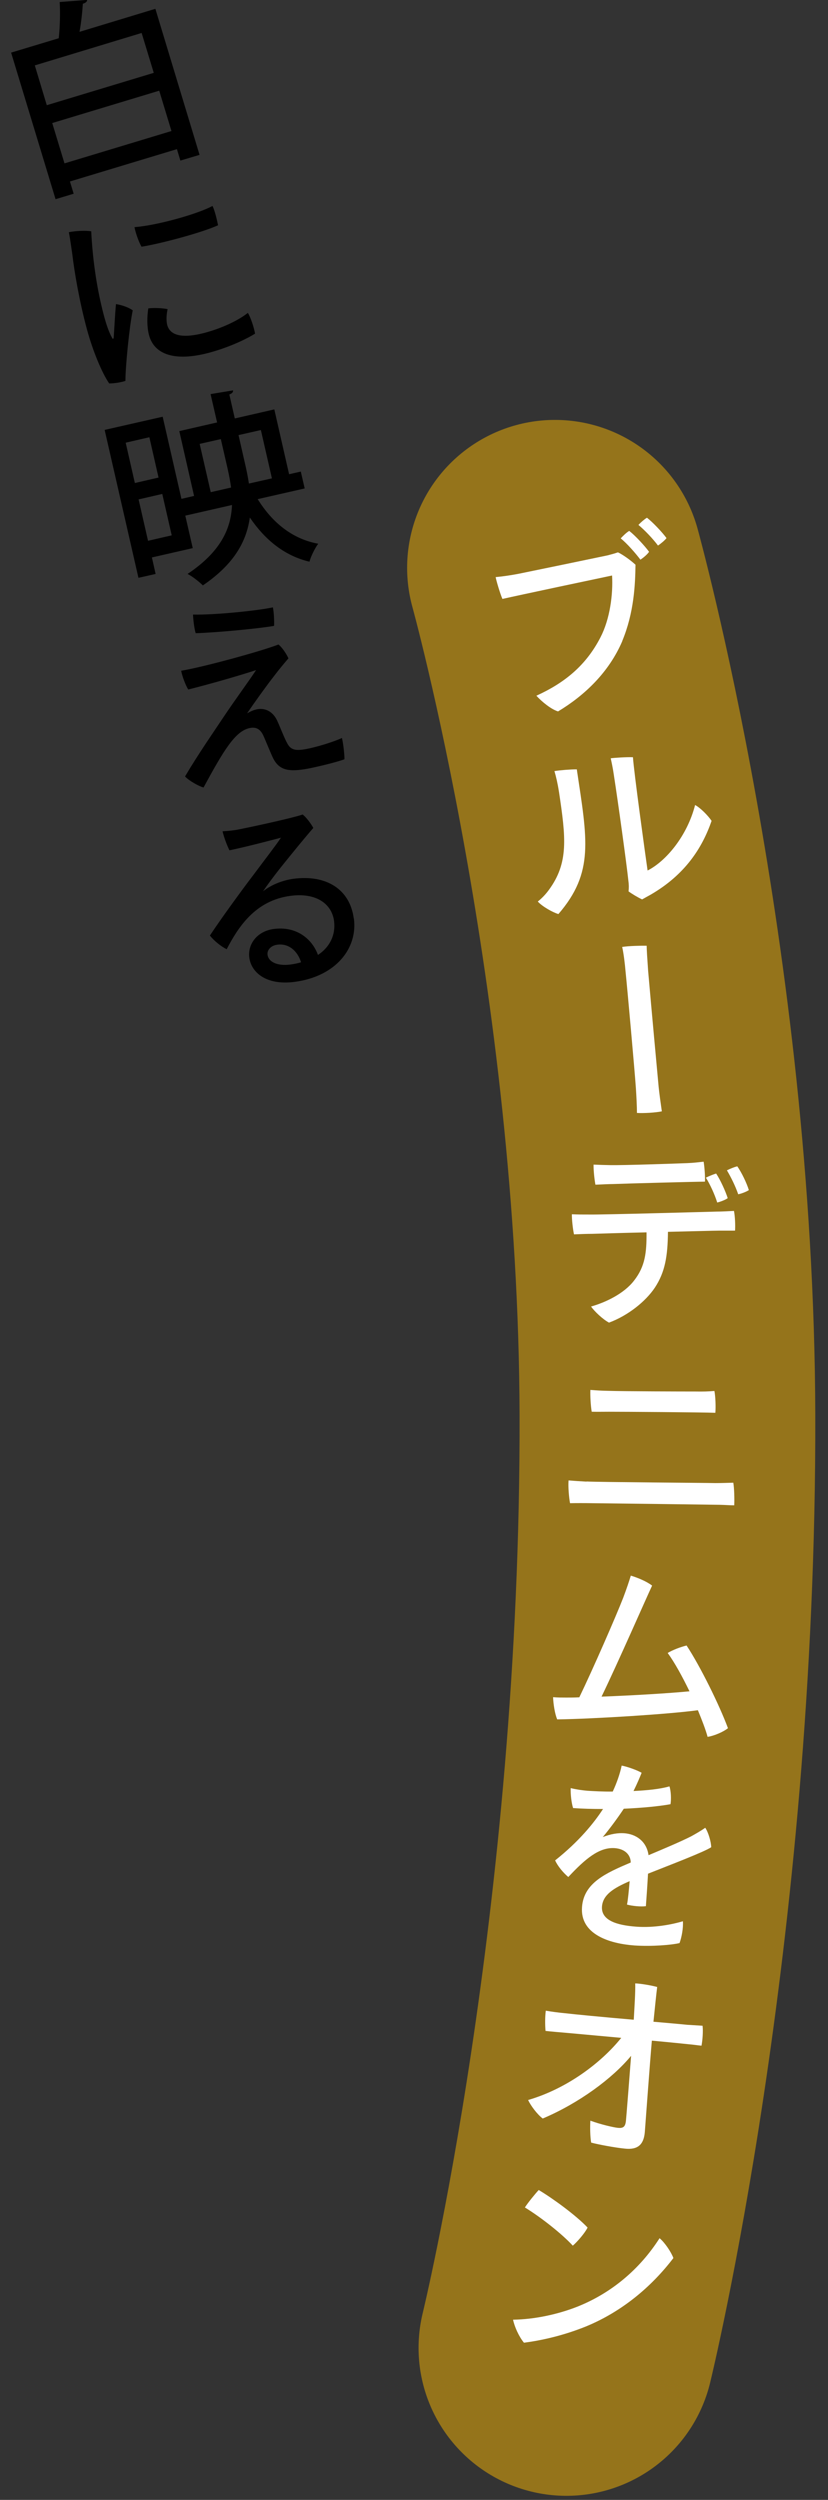
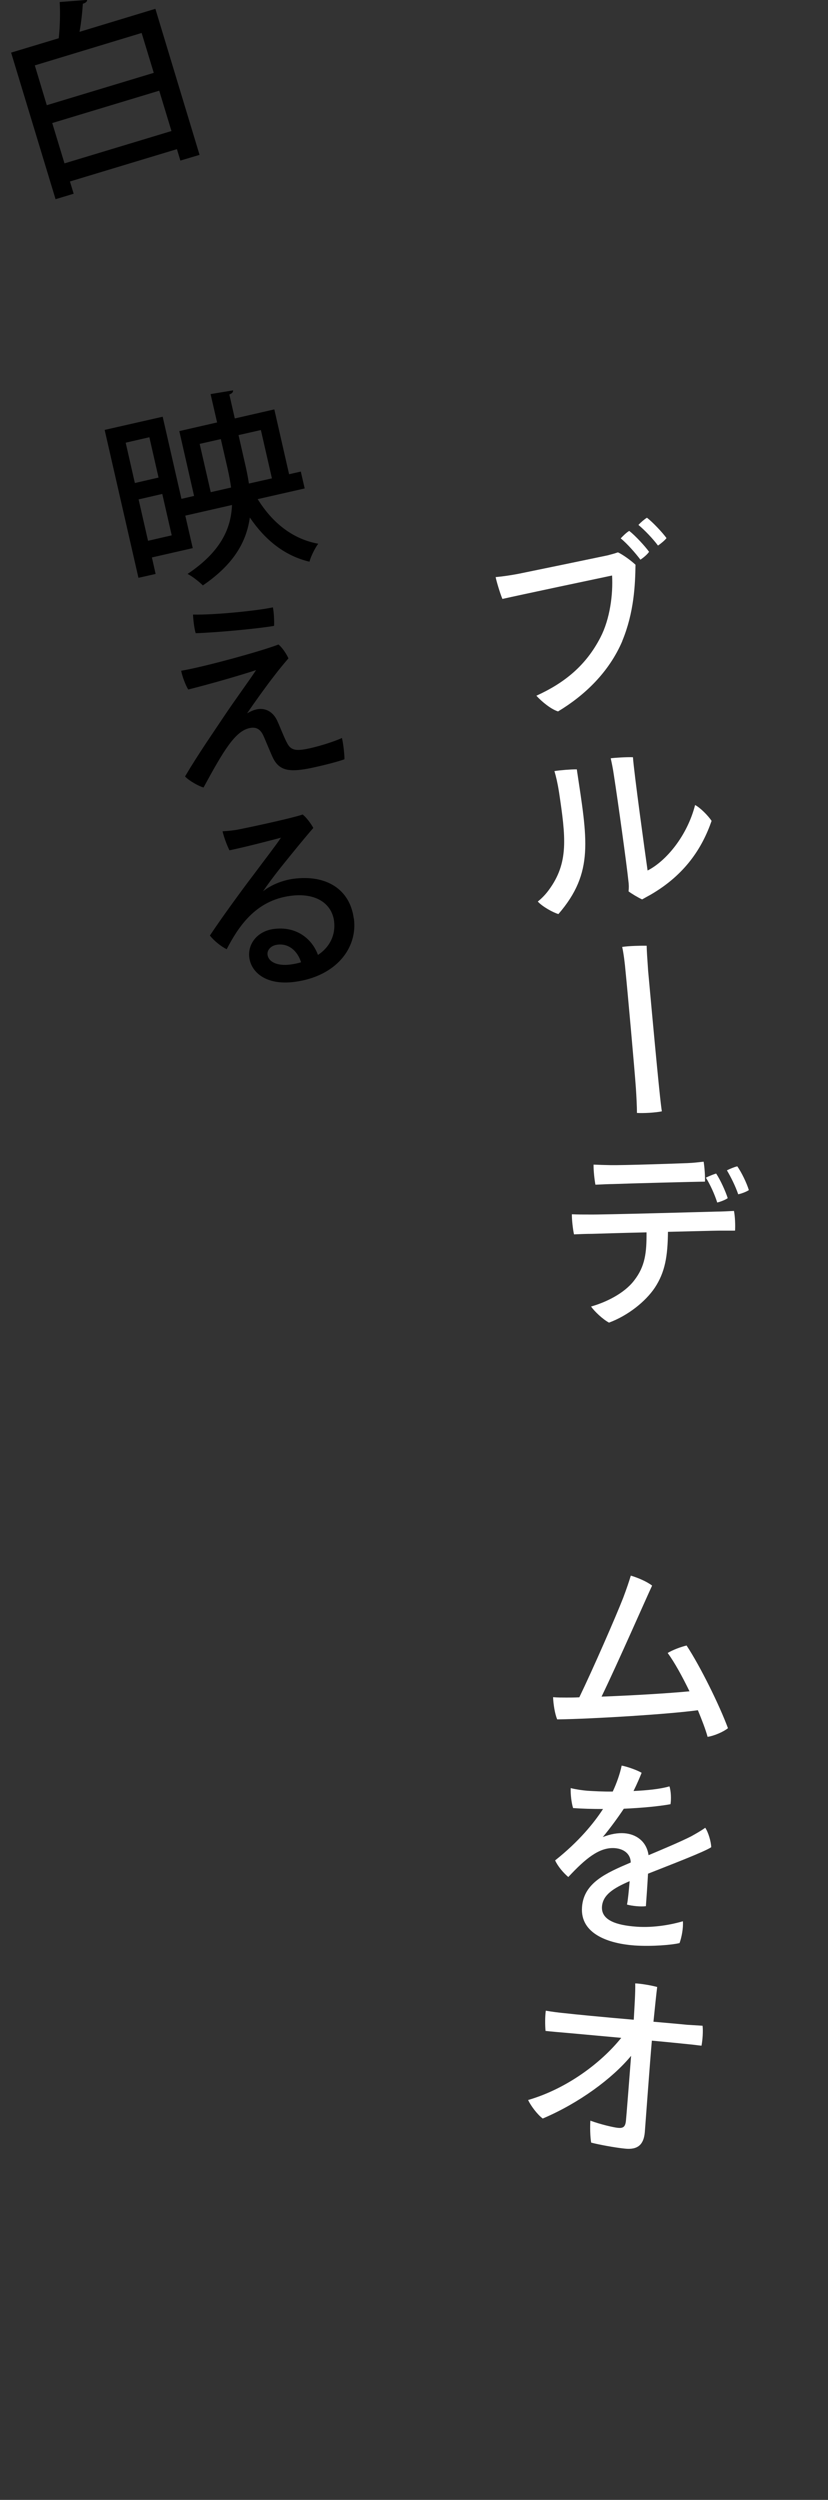
<svg xmlns="http://www.w3.org/2000/svg" width="56" height="169" viewBox="0 0 56 169" fill="none">
  <rect x="0" y="0" width="56" height="169" fill="#333333" stroke="none" />
-   <path d="M37.535 38.387C37.535 38.387 45.068 65.594 45.14 95.663C45.23 130.412 38.309 158.726 38.309 158.726" stroke="#95741B" stroke-width="20" stroke-linecap="round" stroke-linejoin="round" />
  <path d="M5.891 0.002C5.891 0.119 5.783 0.2 5.603 0.254C5.567 0.83 5.495 1.514 5.378 2.153L10.508 0.596L13.496 10.469L12.2 10.856L11.966 10.082L4.73 12.269L4.982 13.097L3.758 13.466L0.752 3.557L3.974 2.585C4.055 1.829 4.082 0.857 4.037 0.137L5.9 -0.007L5.891 0.002ZM9.59 2.225L2.354 4.421L3.164 7.112L10.4 4.925L9.581 2.234L9.59 2.225ZM4.361 11.045L11.597 8.858L10.769 6.131L3.533 8.318L4.361 11.045Z" fill="black" />
-   <path d="M6.17 15.635C6.26 17.426 6.503 19.208 6.917 20.9C7.097 21.647 7.322 22.385 7.565 22.808C7.61 22.925 7.673 22.952 7.691 22.808C7.727 22.322 7.772 21.332 7.844 20.558C8.204 20.612 8.699 20.774 8.978 20.981C8.753 22.061 8.483 24.743 8.483 25.751C8.177 25.85 7.736 25.922 7.385 25.922C6.89 25.202 6.287 23.744 5.891 22.304C5.36 20.351 5.027 18.344 4.892 17.201C4.829 16.76 4.739 16.112 4.658 15.698C5.108 15.608 5.774 15.572 6.161 15.635L6.17 15.635ZM14.369 13.916C14.522 14.213 14.684 14.897 14.747 15.23C13.586 15.752 10.823 16.481 9.572 16.679C9.401 16.391 9.176 15.779 9.095 15.356C10.643 15.239 13.37 14.465 14.369 13.925L14.369 13.916ZM11.336 20.9C11.264 21.215 11.228 21.647 11.309 21.971C11.471 22.556 12.092 22.961 13.838 22.502C15.08 22.169 16.151 21.638 16.763 21.152C16.961 21.467 17.186 22.169 17.249 22.556C16.844 22.817 15.656 23.438 14.153 23.843C11.831 24.464 10.427 23.978 10.076 22.646C9.932 22.097 9.941 21.413 10.031 20.846C10.463 20.801 11.003 20.828 11.336 20.9Z" fill="black" />
  <path d="M20.596 33.023L17.428 33.743C18.409 35.327 19.777 36.443 21.523 36.758C21.298 37.055 21.028 37.604 20.929 37.973C19.264 37.577 17.941 36.524 16.897 34.985C16.672 36.605 15.835 38.135 13.72 39.575C13.486 39.341 13 38.954 12.685 38.801C14.917 37.307 15.628 35.75 15.691 34.139L12.532 34.859L13.036 37.055L10.273 37.685L10.525 38.801L9.364 39.062L7.078 29.063L11.002 28.172L12.271 33.725L13.126 33.527L12.127 29.144L14.683 28.559L14.242 26.642L15.763 26.39C15.772 26.498 15.709 26.597 15.511 26.669L15.88 28.289L18.553 27.677L19.552 32.06L20.344 31.88L20.605 33.014L20.596 33.023ZM10.102 29.558L8.5 29.927L9.121 32.654L10.723 32.285L10.102 29.558ZM10.012 36.56L11.614 36.191L10.975 33.392L9.373 33.761L10.012 36.56ZM14.242 33.275L15.628 32.96C15.574 32.546 15.493 32.123 15.394 31.682L14.935 29.684L13.504 30.008L14.251 33.266L14.242 33.275ZM17.644 29.072L16.132 29.414L16.591 31.43C16.69 31.853 16.771 32.276 16.834 32.69L18.391 32.339L17.644 29.072Z" fill="black" />
  <path d="M16.682 48.242C16.934 48.098 17.132 47.999 17.411 47.945C17.933 47.855 18.482 48.089 18.779 48.791C18.941 49.142 19.247 49.943 19.436 50.267C19.67 50.708 20.012 50.762 20.669 50.645C21.416 50.51 22.595 50.141 23.126 49.889C23.216 50.258 23.297 50.969 23.297 51.329C22.748 51.536 21.299 51.878 20.795 51.968C19.598 52.184 18.896 52.112 18.473 51.257C18.302 50.915 17.933 49.979 17.789 49.682C17.6 49.304 17.33 49.133 16.916 49.214C15.917 49.394 15.125 50.735 13.766 53.237C13.451 53.156 12.776 52.778 12.515 52.49C13.406 50.978 14.522 49.376 15.179 48.386C15.827 47.414 16.925 45.911 17.321 45.299C16.556 45.56 14.387 46.199 12.731 46.613C12.56 46.343 12.317 45.713 12.254 45.344C13.748 45.101 17.708 44.012 18.833 43.571C19.076 43.76 19.373 44.201 19.508 44.507C19.184 44.885 18.887 45.236 18.527 45.713C18.104 46.244 17.159 47.558 16.7 48.242L16.682 48.242ZM18.455 41.06C18.527 41.366 18.554 42.041 18.536 42.311C17.402 42.509 14.531 42.77 13.235 42.806C13.136 42.491 13.064 41.852 13.055 41.546C14.513 41.582 17.411 41.285 18.455 41.06Z" fill="black" />
  <path d="M23.935 62.102C24.196 64.082 22.747 65.999 19.939 66.376C17.959 66.638 16.987 65.701 16.861 64.739C16.744 63.83 17.383 62.956 18.508 62.803C20.047 62.596 21.109 63.469 21.505 64.558C22.315 64.019 22.711 63.2 22.594 62.264C22.441 61.111 21.397 60.328 19.642 60.562C17.275 60.877 16.123 62.651 15.331 64.171C14.962 63.992 14.467 63.596 14.197 63.245C14.944 62.111 16.375 60.148 17.158 59.123C17.887 58.142 18.679 57.124 19.003 56.63C18.283 56.819 16.717 57.233 15.52 57.484C15.358 57.169 15.142 56.593 15.052 56.197C15.421 56.179 15.862 56.135 16.195 56.062C17.239 55.855 19.876 55.279 20.47 55.063C20.713 55.252 21.037 55.684 21.19 55.972C20.614 56.63 19.678 57.782 18.985 58.645C18.436 59.339 18.049 59.87 17.788 60.257C18.418 59.752 19.237 59.492 19.84 59.41C22.063 59.114 23.665 60.112 23.926 62.093L23.935 62.102ZM20.362 65.053C20.128 64.297 19.534 63.758 18.751 63.865C18.319 63.919 18.049 64.234 18.094 64.549C18.166 65.053 18.796 65.314 19.624 65.207C19.894 65.171 20.128 65.126 20.362 65.053Z" fill="black" />
  <path d="M42.09 43.334C41.19 45.44 39.551 47.006 37.742 48.095C37.275 47.951 36.654 47.447 36.276 47.033C38.219 46.151 39.642 44.963 40.605 43.1C41.261 41.84 41.468 40.166 41.397 38.906C40.361 39.122 35.133 40.229 33.98 40.49C33.837 40.166 33.584 39.329 33.522 39.014C34.035 38.969 34.611 38.879 35.078 38.789C35.754 38.654 40.316 37.709 41.081 37.547C41.288 37.493 41.541 37.43 41.792 37.34C42.108 37.484 42.639 37.862 42.98 38.177C42.962 39.527 42.882 41.417 42.081 43.343L42.09 43.334ZM43.898 37.304C43.791 37.466 43.538 37.691 43.313 37.835C42.98 37.394 42.422 36.755 41.981 36.395C42.161 36.206 42.368 35.999 42.557 35.891C42.953 36.197 43.62 36.917 43.898 37.304ZM45.078 36.377C44.969 36.521 44.718 36.737 44.502 36.881C44.151 36.413 43.611 35.846 43.178 35.486C43.358 35.297 43.575 35.108 43.755 35C44.142 35.297 44.789 35.981 45.078 36.377Z" fill="white" />
  <path d="M37.804 53.531C37.714 52.946 37.606 52.496 37.498 52.127C37.912 52.064 38.569 52.01 39.01 52.01C39.721 56.762 40.198 58.976 37.768 61.793C37.408 61.694 36.679 61.289 36.373 60.947C36.643 60.731 36.904 60.461 37.12 60.164C38.47 58.328 38.272 56.636 37.804 53.522L37.804 53.531ZM42.511 60.263C42.538 60.011 42.538 59.813 42.493 59.489C42.385 58.454 41.818 54.332 41.512 52.361C41.449 51.92 41.368 51.551 41.305 51.263C41.557 51.227 42.385 51.173 42.808 51.191C42.871 52.181 43.636 57.725 43.798 58.85C45.058 58.211 46.48 56.501 47.011 54.422C47.371 54.611 47.884 55.133 48.127 55.493C47.497 57.311 46.345 59.129 43.996 60.488C43.807 60.587 43.627 60.695 43.429 60.803C43.15 60.677 42.718 60.416 42.502 60.254L42.511 60.263Z" fill="white" />
-   <path d="M42.305 65.645C42.269 65.213 42.188 64.493 42.08 64.016C42.53 63.944 43.412 63.926 43.736 63.935C43.736 64.178 43.781 64.889 43.835 65.636C44.051 68.12 44.474 72.71 44.546 73.475C44.582 73.862 44.69 74.627 44.762 75.131C44.321 75.221 43.538 75.266 43.079 75.239C43.079 74.807 43.043 74.105 43.007 73.565C42.935 72.476 42.413 66.671 42.305 65.645Z" fill="white" />
+   <path d="M42.305 65.645C42.269 65.213 42.188 64.493 42.08 64.016C42.53 63.944 43.412 63.926 43.736 63.935C43.736 64.178 43.781 64.889 43.835 65.636C44.582 73.862 44.69 74.627 44.762 75.131C44.321 75.221 43.538 75.266 43.079 75.239C43.079 74.807 43.043 74.105 43.007 73.565C42.935 72.476 42.413 66.671 42.305 65.645Z" fill="white" />
  <path d="M49.64 81.863C49.712 82.214 49.739 82.844 49.712 83.195C49.388 83.195 49.019 83.195 48.641 83.195C48.308 83.195 46.823 83.24 45.176 83.276C45.158 84.914 44.987 85.994 44.285 87.056C43.664 87.983 42.476 88.937 41.189 89.414C40.766 89.189 40.208 88.658 39.974 88.325C40.91 88.064 42.206 87.47 42.899 86.552C43.637 85.598 43.736 84.671 43.727 83.312C42.017 83.348 40.424 83.402 40.046 83.411C39.722 83.411 39.182 83.429 38.822 83.447C38.75 83.141 38.669 82.439 38.678 82.088C39.065 82.106 39.407 82.106 39.866 82.106C40.658 82.124 47.777 81.926 48.461 81.908C48.776 81.908 49.325 81.881 49.631 81.863L49.64 81.863ZM40.271 80.09C40.208 79.766 40.136 79.136 40.145 78.731C40.577 78.749 40.811 78.758 41.279 78.767C42.107 78.785 45.788 78.659 46.472 78.632C46.931 78.614 47.264 78.569 47.588 78.533C47.642 78.839 47.696 79.487 47.678 79.883C47.192 79.883 42.35 80.009 41.468 80.045C41.252 80.045 40.622 80.072 40.271 80.09ZM48.506 81.287C48.335 80.747 48.038 80.09 47.741 79.613C47.966 79.505 48.254 79.388 48.434 79.334C48.722 79.766 49.073 80.54 49.217 80.999C49.073 81.107 48.758 81.233 48.506 81.296L48.506 81.287ZM50.639 80.459C50.495 80.558 50.18 80.684 49.928 80.738C49.739 80.189 49.442 79.586 49.163 79.118C49.388 79.01 49.658 78.893 49.865 78.848C50.153 79.253 50.504 79.982 50.648 80.459L50.639 80.459Z" fill="white" />
-   <path d="M39.669 100.154C40.497 100.199 47.661 100.244 48.39 100.262C48.813 100.262 49.254 100.244 49.596 100.235C49.659 100.613 49.677 101.306 49.659 101.765C49.371 101.765 49.083 101.738 48.687 101.729C48.201 101.72 41.073 101.63 40.056 101.621C39.588 101.612 38.949 101.612 38.553 101.621C38.481 101.225 38.418 100.523 38.454 100.082C38.904 100.118 39.201 100.136 39.669 100.163L39.669 100.154ZM41.118 94.025C42.225 94.061 46.194 94.07 47.022 94.07C47.544 94.079 47.913 94.07 48.318 94.034C48.39 94.403 48.417 95.114 48.381 95.51C47.535 95.474 42.126 95.438 41.181 95.438C40.902 95.438 40.38 95.447 40.02 95.438C39.948 95.042 39.912 94.331 39.93 93.962C40.362 93.998 40.668 94.016 41.118 94.025Z" fill="white" />
  <path d="M47.857 117.416C47.722 116.921 47.479 116.291 47.2 115.616C45.229 115.886 40.171 116.201 37.687 116.237C37.525 115.877 37.417 115.148 37.408 114.734C37.687 114.761 38.038 114.761 38.299 114.761C38.569 114.761 38.866 114.761 39.181 114.743C40.108 112.826 41.656 109.28 42.151 108.011C42.394 107.363 42.538 106.931 42.664 106.517C43.141 106.661 43.726 106.904 44.104 107.192C43.717 108.011 41.8 112.394 40.684 114.698C42.826 114.617 45.229 114.473 46.633 114.338C46.147 113.339 45.625 112.385 45.157 111.746C45.517 111.53 46.057 111.332 46.435 111.242C47.362 112.646 48.658 115.274 49.234 116.831C48.937 117.074 48.316 117.344 47.866 117.416L47.857 117.416Z" fill="white" />
  <path d="M46.185 129.881C46.221 130.34 46.104 130.961 45.96 131.357C45.465 131.483 44.097 131.6 42.9 131.519C41.19 131.393 39.228 130.754 39.363 128.927C39.48 127.28 40.992 126.623 42.657 125.912C42.657 125.408 42.279 124.994 41.586 124.94C40.524 124.859 39.57 125.678 38.436 126.893C38.103 126.614 37.716 126.155 37.545 125.768C39.156 124.49 40.164 123.248 40.785 122.294C40.065 122.294 39.381 122.276 38.76 122.231C38.652 121.898 38.58 121.295 38.598 120.881C38.994 120.98 39.417 121.034 39.723 121.061C40.164 121.088 40.776 121.124 41.442 121.115C41.712 120.539 41.937 119.891 42.045 119.36C42.432 119.432 43.089 119.666 43.395 119.846C43.296 120.098 43.08 120.611 42.846 121.079C43.755 121.034 44.628 120.953 45.276 120.764C45.384 121.079 45.402 121.637 45.348 121.97C44.502 122.123 43.368 122.222 42.189 122.276C41.82 122.834 41.271 123.59 40.767 124.193C41.307 123.977 41.802 123.905 42.207 123.932C43.017 123.986 43.728 124.472 43.863 125.417C44.952 124.958 45.96 124.535 46.734 124.148C47.04 123.977 47.382 123.788 47.697 123.563C47.904 123.86 48.093 124.508 48.102 124.877C47.661 125.183 45.276 126.092 43.827 126.668C43.791 127.343 43.728 128.261 43.683 128.864C43.341 128.909 42.774 128.855 42.405 128.756C42.468 128.477 42.531 127.802 42.585 127.172C41.478 127.649 40.776 128.099 40.713 128.891C40.65 129.809 41.676 130.151 43.035 130.25C44.25 130.34 45.474 130.097 46.194 129.881L46.185 129.881Z" fill="white" />
  <path d="M47.516 136.946C47.561 137.315 47.516 137.936 47.444 138.296C47.174 138.269 46.895 138.224 46.571 138.197C46.4 138.179 45.365 138.071 44.087 137.954C43.943 139.592 43.664 143.462 43.61 144.146C43.538 144.965 43.151 145.352 42.26 145.253C41.612 145.19 40.496 144.983 39.983 144.848C39.911 144.47 39.902 143.768 39.929 143.363C40.631 143.624 41.513 143.822 41.783 143.849C42.134 143.885 42.287 143.795 42.332 143.39C42.332 143.39 42.368 143.084 42.683 138.98C41.414 140.519 39.146 142.184 36.707 143.219C36.338 142.949 35.888 142.337 35.717 141.968C38.345 141.203 40.667 139.448 42.017 137.765C40.28 137.603 38.633 137.459 38.264 137.423C38.048 137.405 37.292 137.342 36.896 137.297C36.86 136.883 36.86 136.325 36.914 135.929C37.328 136.001 37.742 136.055 38.21 136.1C38.732 136.163 40.865 136.37 42.863 136.541C42.908 135.704 42.98 134.678 42.962 134.084C43.313 134.093 44.06 134.219 44.447 134.327C44.384 134.813 44.294 135.722 44.195 136.676C45.338 136.775 46.238 136.856 46.481 136.883L47.516 136.946Z" fill="white" />
-   <path d="M39.055 155.936C41.332 155.027 43.258 153.425 44.608 151.31C44.977 151.616 45.4 152.264 45.544 152.651C44.041 154.622 42.043 156.278 39.649 157.268C38.092 157.898 36.616 158.222 35.437 158.375C35.095 157.961 34.798 157.295 34.699 156.818C36.148 156.8 37.732 156.458 39.055 155.936ZM39.739 150.59C39.568 150.95 39.046 151.553 38.74 151.814C38.02 151.031 36.616 149.915 35.5 149.231C35.707 148.907 36.229 148.268 36.436 148.052C37.417 148.637 38.974 149.78 39.739 150.59Z" fill="white" />
</svg>